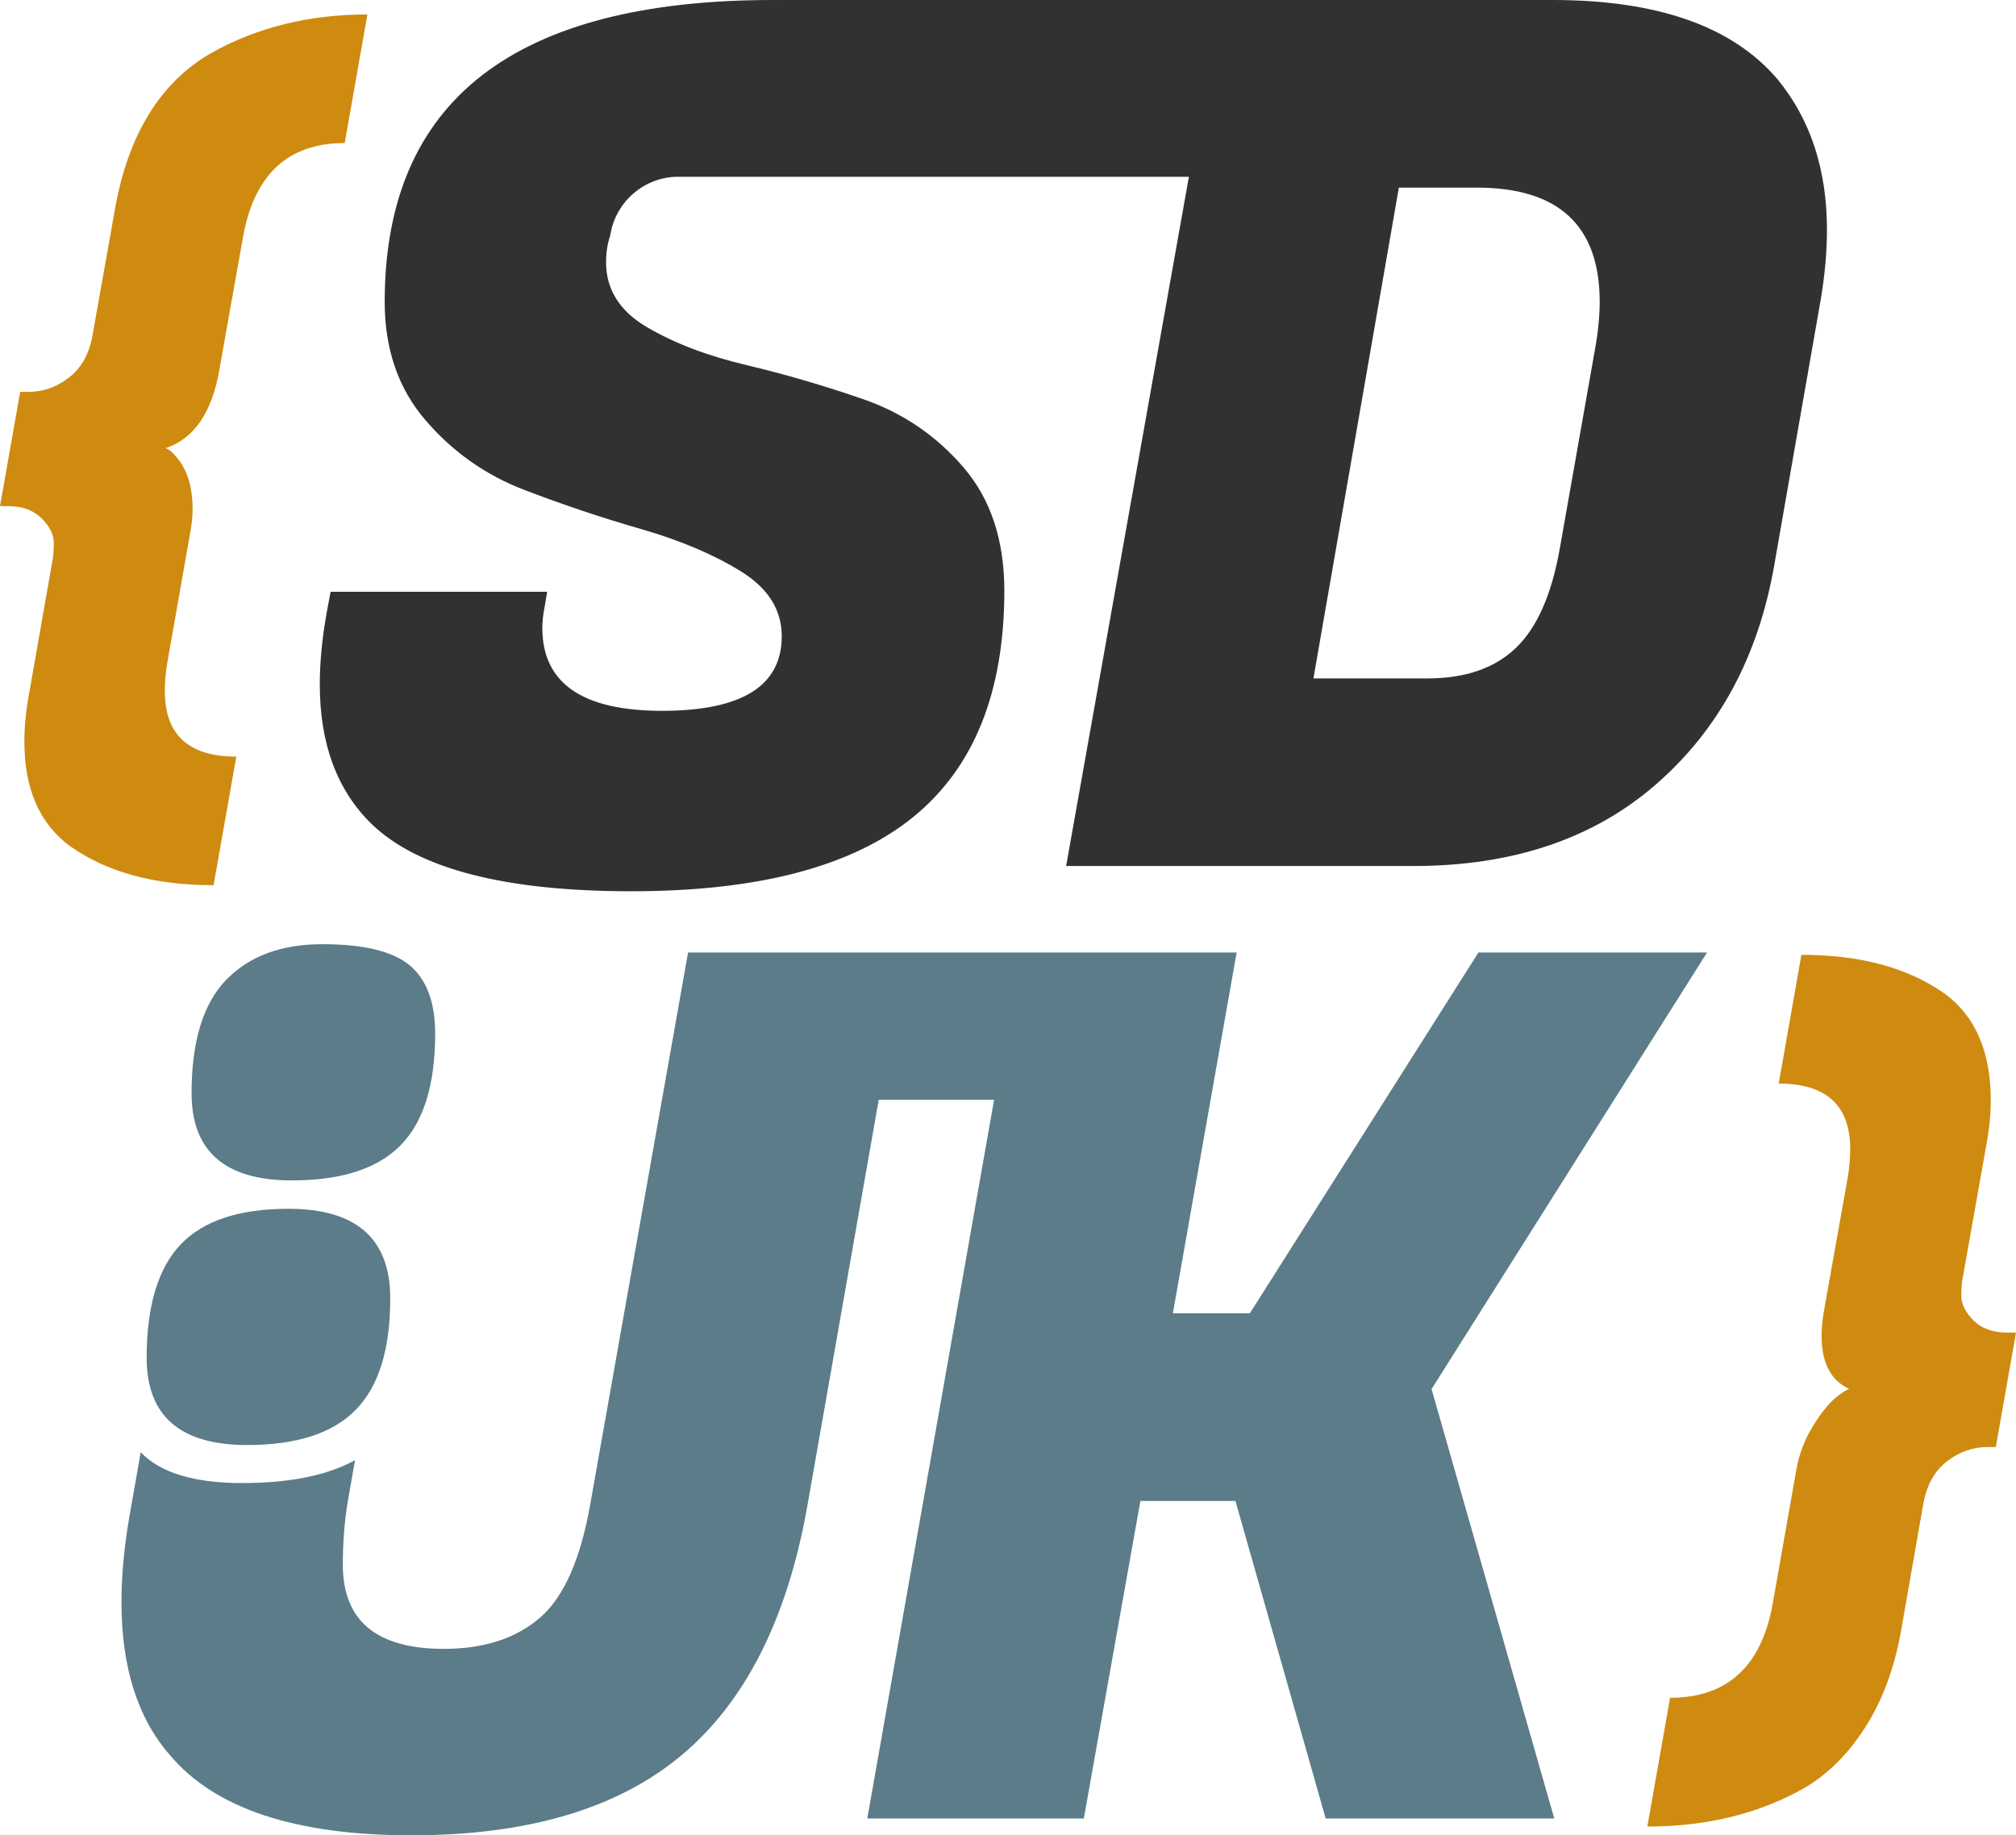
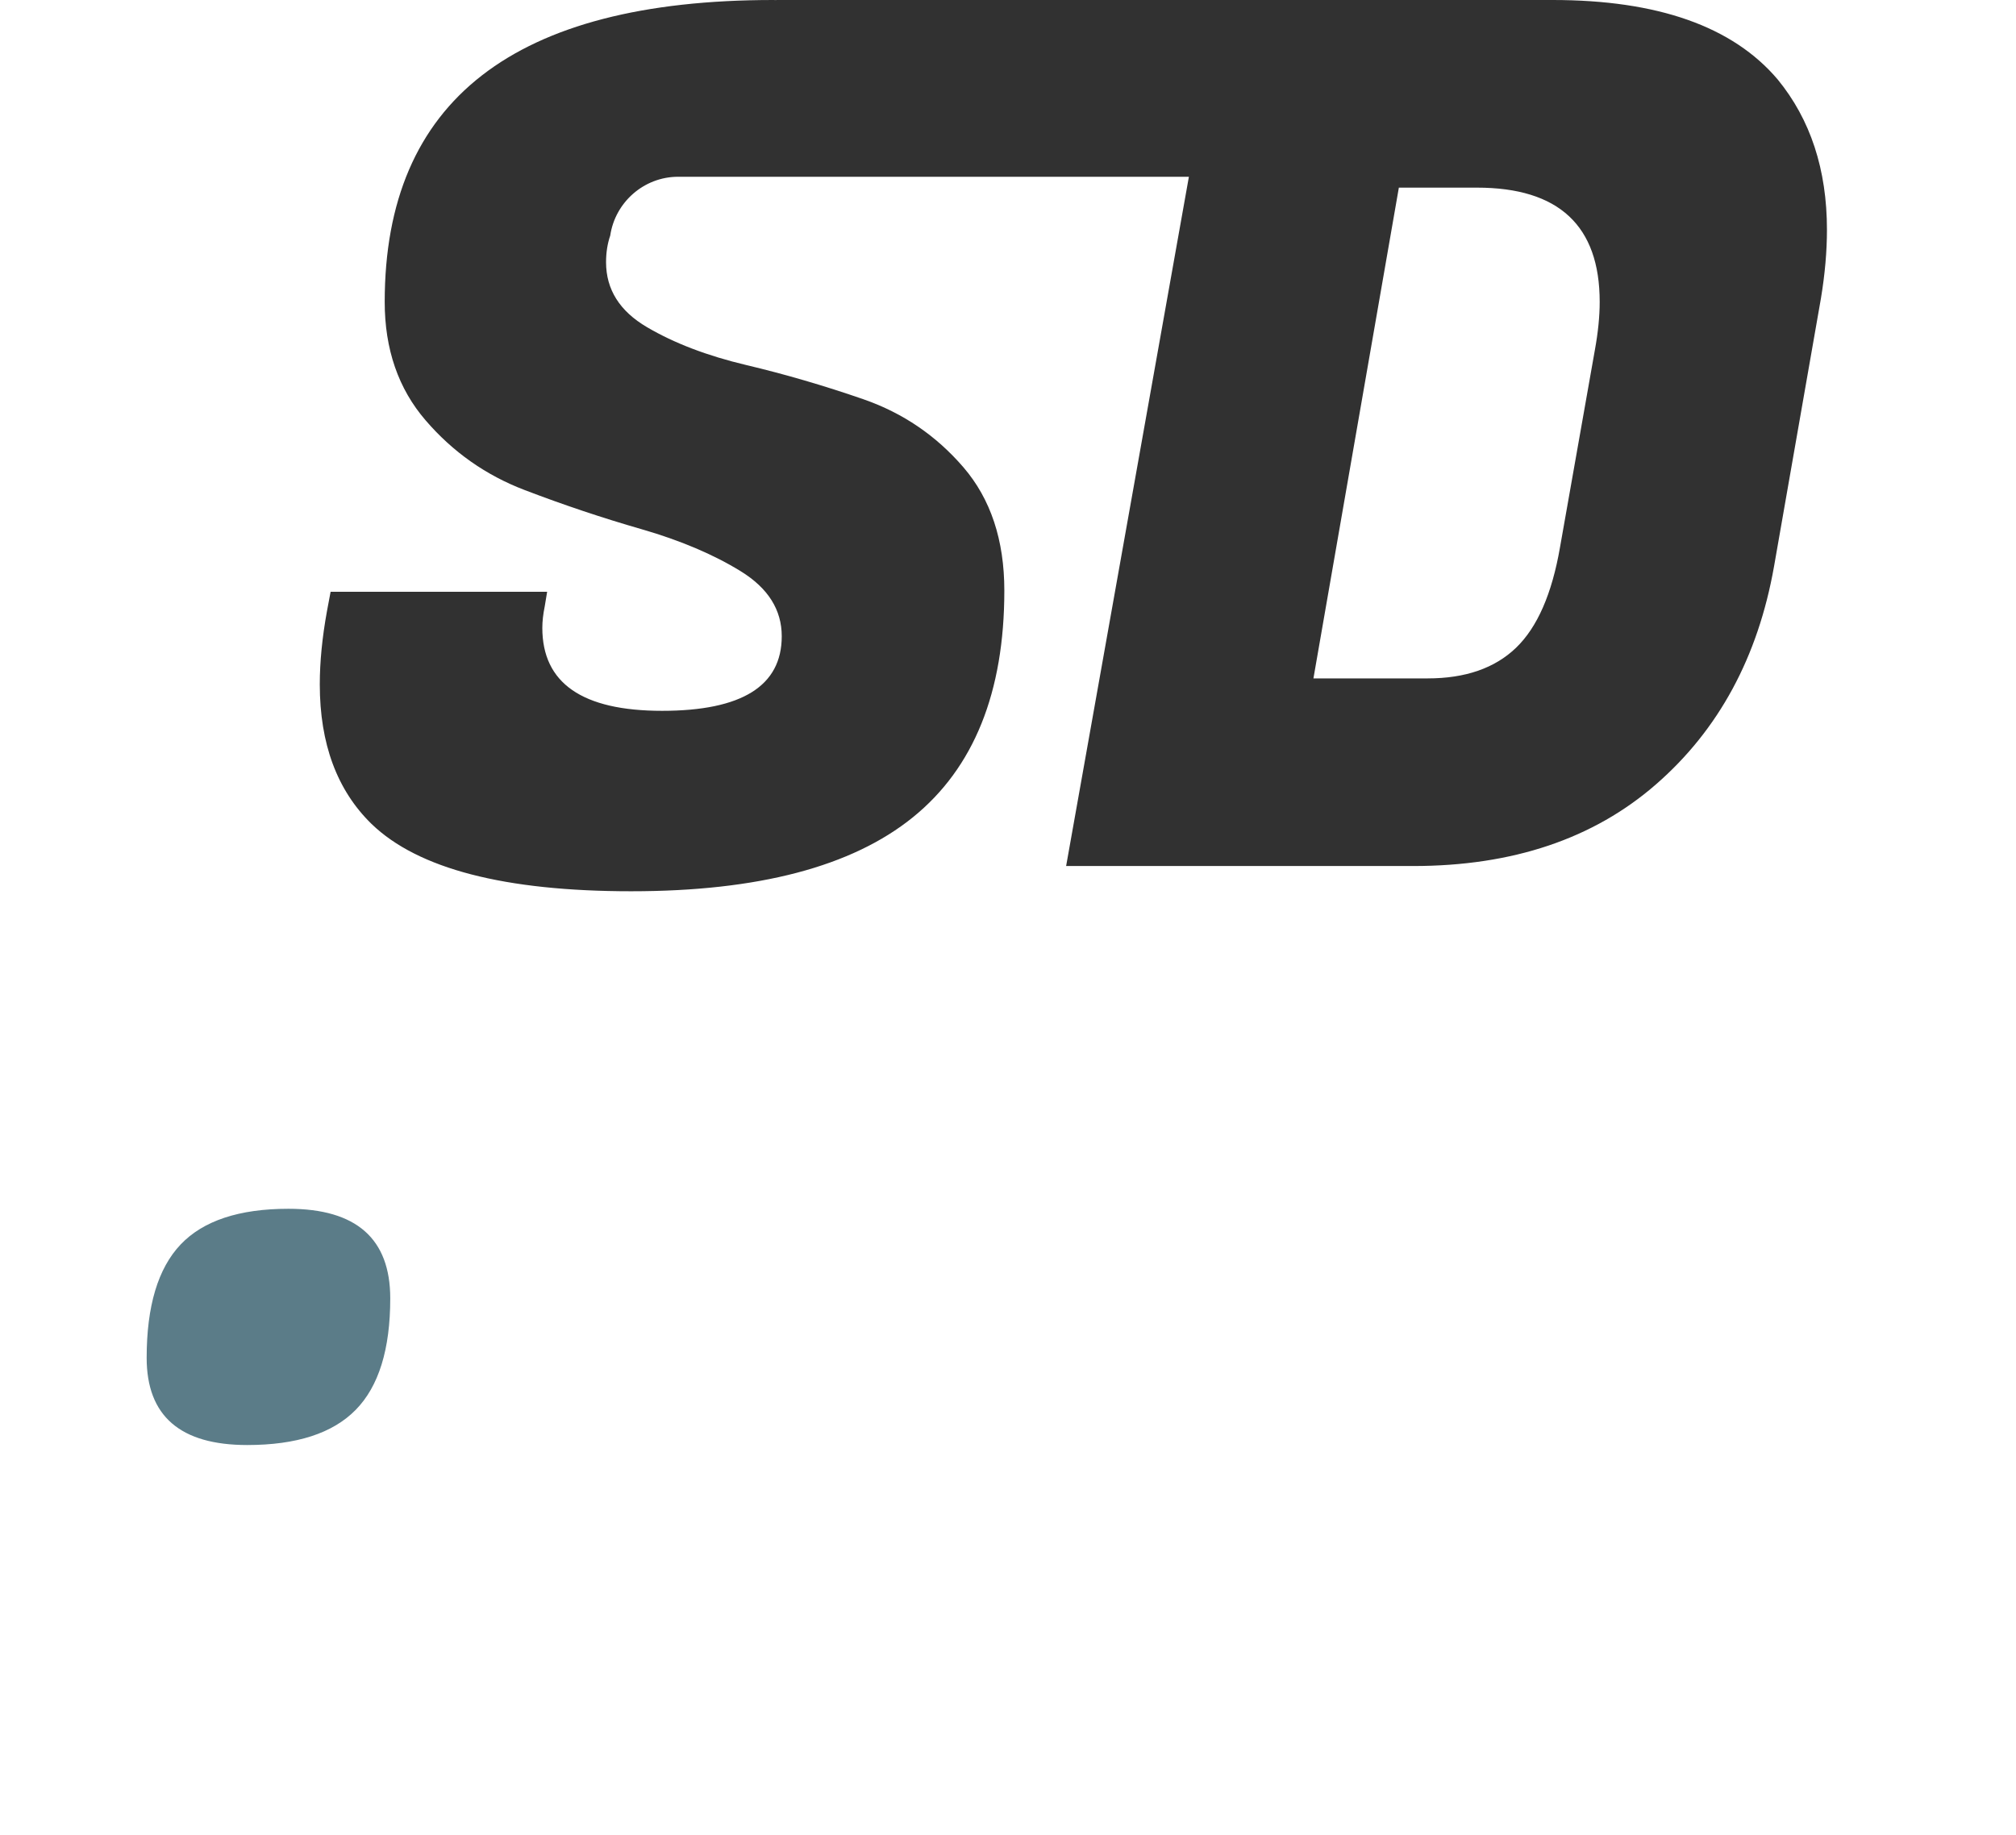
<svg xmlns="http://www.w3.org/2000/svg" id="Layer_2" viewBox="0 0 439.46 400.15">
  <defs>
    <style>.cls-1{fill:#ce8b10}.cls-2{fill:#5b7c88}</style>
  </defs>
  <g id="Layer_1-2">
-     <path d="M15.39 184.58c-6.72-4.89-10.08-12.52-10.08-22.91 0-3.42.37-7.03 1.1-10.81l4.95-28.22c.24-1.1.37-2.53.37-4.31s-.89-3.54-2.66-5.31c-1.77-1.77-4.19-2.66-7.24-2.66H0l4.4-24.92h1.83c3.18 0 6.11-1.04 8.8-3.12 2.69-2.08 4.4-5.13 5.13-9.16l4.95-27.86c2.93-16.13 9.9-27.37 20.89-33.72 10.02-5.62 21.38-8.43 34.09-8.43l-4.95 28.04c-12.34 0-19.73 6.84-22.17 20.52l-5.13 28.77c-1.59 9.41-5.5 15.15-11.73 17.23.73.25 1.59.98 2.57 2.2 2.2 2.69 3.3 6.35 3.3 10.99 0 1.47-.12 2.93-.37 4.4l-5.13 29.14c-.37 2.2-.55 4.27-.55 6.23 0 9.53 5.19 14.29 15.58 14.29L46.56 193c-12.83 0-23.21-2.81-31.15-8.43ZM397.08 291.29c0-1.71.18-3.61.55-5.69l5.14-28.8c.37-2.2.55-4.28.55-6.24 0-9.54-5.2-14.31-15.59-14.31l4.95-28.07c12.84 0 23.23 2.81 31.19 8.44 6.72 4.89 10.09 12.66 10.09 23.3 0 3.18-.37 6.67-1.1 10.46l-4.95 27.88c-.25 1.1-.37 2.54-.37 4.31s.89 3.55 2.66 5.32c1.77 1.77 4.25 2.66 7.43 2.66h1.83l-4.4 24.95h-1.84c-3.18 0-6.12 1.04-8.81 3.12-2.69 2.08-4.4 5.14-5.14 9.17l-4.95 28.25c-1.47 7.95-4.04 14.8-7.71 20.55s-8.07 10.15-13.21 13.21c-9.91 5.62-21.34 8.44-34.3 8.44l4.95-28.07c12.47 0 19.93-6.85 22.38-20.54l5.14-29.17c.61-3.42 1.8-6.57 3.58-9.45 1.77-2.87 3.39-4.92 4.86-6.15 1.47-1.22 2.5-1.89 3.12-2.02-4.03-1.84-6.05-5.69-6.05-11.56Z" class="cls-1" />
    <path d="M137.64 194.32c27.62 0 48.07-5.37 61.36-16.13 13.28-10.75 19.93-27.23 19.93-49.43 0-11.01-2.98-19.97-8.92-26.88-5.94-6.9-13.2-11.84-21.77-14.82-8.57-2.97-17.09-5.46-25.57-7.47s-15.69-4.76-21.64-8.26c-5.95-3.49-8.92-8.22-8.92-14.16 0-2.13.31-4.06.91-5.81 1.06-7.22 7.31-12.82 14.81-12.82h111.33L232.4 188.82h75.64c21.68 0 39.34-5.94 52.97-17.83 13.64-11.89 22.2-27.71 25.7-47.47l10.23-58.48c.87-5.24 1.31-10.23 1.31-14.95 0-13.11-3.59-24.04-10.75-32.78C377.71 5.77 361.36 0 338.46 0H169.24v.02c-.23 0-.45-.02-.68-.02-56.47 0-84.7 21.94-84.7 65.82 0 10.32 2.97 18.93 8.92 25.83 5.94 6.91 13.15 11.98 21.63 15.21 8.48 3.24 16.96 6.08 25.44 8.52 8.48 2.45 15.69 5.51 21.64 9.18 5.94 3.67 8.92 8.39 8.92 14.16 0 10.84-8.7 16.26-26.09 16.26s-26.1-6.03-26.1-18.09c0-1.4.17-2.97.53-4.72l.52-3.15h-47.2l-.79 4.2c-1.05 5.77-1.57 11.1-1.57 16 0 12.94 3.76 23.08 11.28 30.42 10.14 9.79 29.02 14.68 56.65 14.68ZM304.92 40.91h17.04c17.83 0 26.75 8.3 26.75 24.91 0 3.15-.35 6.65-1.05 10.49l-7.6 43.01c-1.75 10.14-4.94 17.44-9.57 21.9-4.63 4.46-11.06 6.69-19.27 6.69h-24.91l18.62-106.99Z" style="fill:#313131" />
-     <path d="M372.11 207.67h-49.83l-49.83 78.67h-16.78l13.9-78.67H149.99l-21.24 119.84c-2.1 12.24-5.77 20.63-11.01 25.17-5.25 4.55-12.24 6.82-20.98 6.82-14.69 0-22.03-6.12-22.03-18.36 0-4.72.35-9.27 1.05-13.64l1.62-9.15c-5.98 3.31-14.16 5-24.62 5s-17.85-2.25-22.11-6.71l-2.09 11.92c-1.4 7.52-2.1 14.42-2.1 20.72 0 14.16 3.5 25.27 10.49 33.3 9.79 11.72 27.36 17.57 52.71 17.57s44.97-5.81 58.87-17.44c13.9-11.63 23.03-29.68 27.4-54.15l15.6-88.78h25.15l-27.64 156.7h47.2l12.33-69.23h20.72l19.67 69.23h49.83l-26.75-93.62 60.05-95.19ZM63.69 257.36c10.74 0 18.62-2.55 23.64-7.66s7.53-13.21 7.53-24.3c0-6.87-1.85-11.84-5.55-14.92-3.7-3.08-10.04-4.62-19.02-4.62s-15.98 2.6-21 7.79c-5.02 5.2-7.53 13.43-7.53 24.7 0 12.68 7.3 19.02 21.92 19.02Z" class="cls-2" />
    <path d="M77.54 307.39c5.02-5.11 7.53-13.21 7.53-24.3 0-13.03-7.4-19.54-22.19-19.54-10.74 0-18.58 2.6-23.51 7.79-4.93 5.2-7.4 13.43-7.4 24.7 0 12.68 7.3 19.02 21.92 19.02 10.74 0 18.62-2.55 23.64-7.66Z" class="cls-2" />
  </g>
</svg>